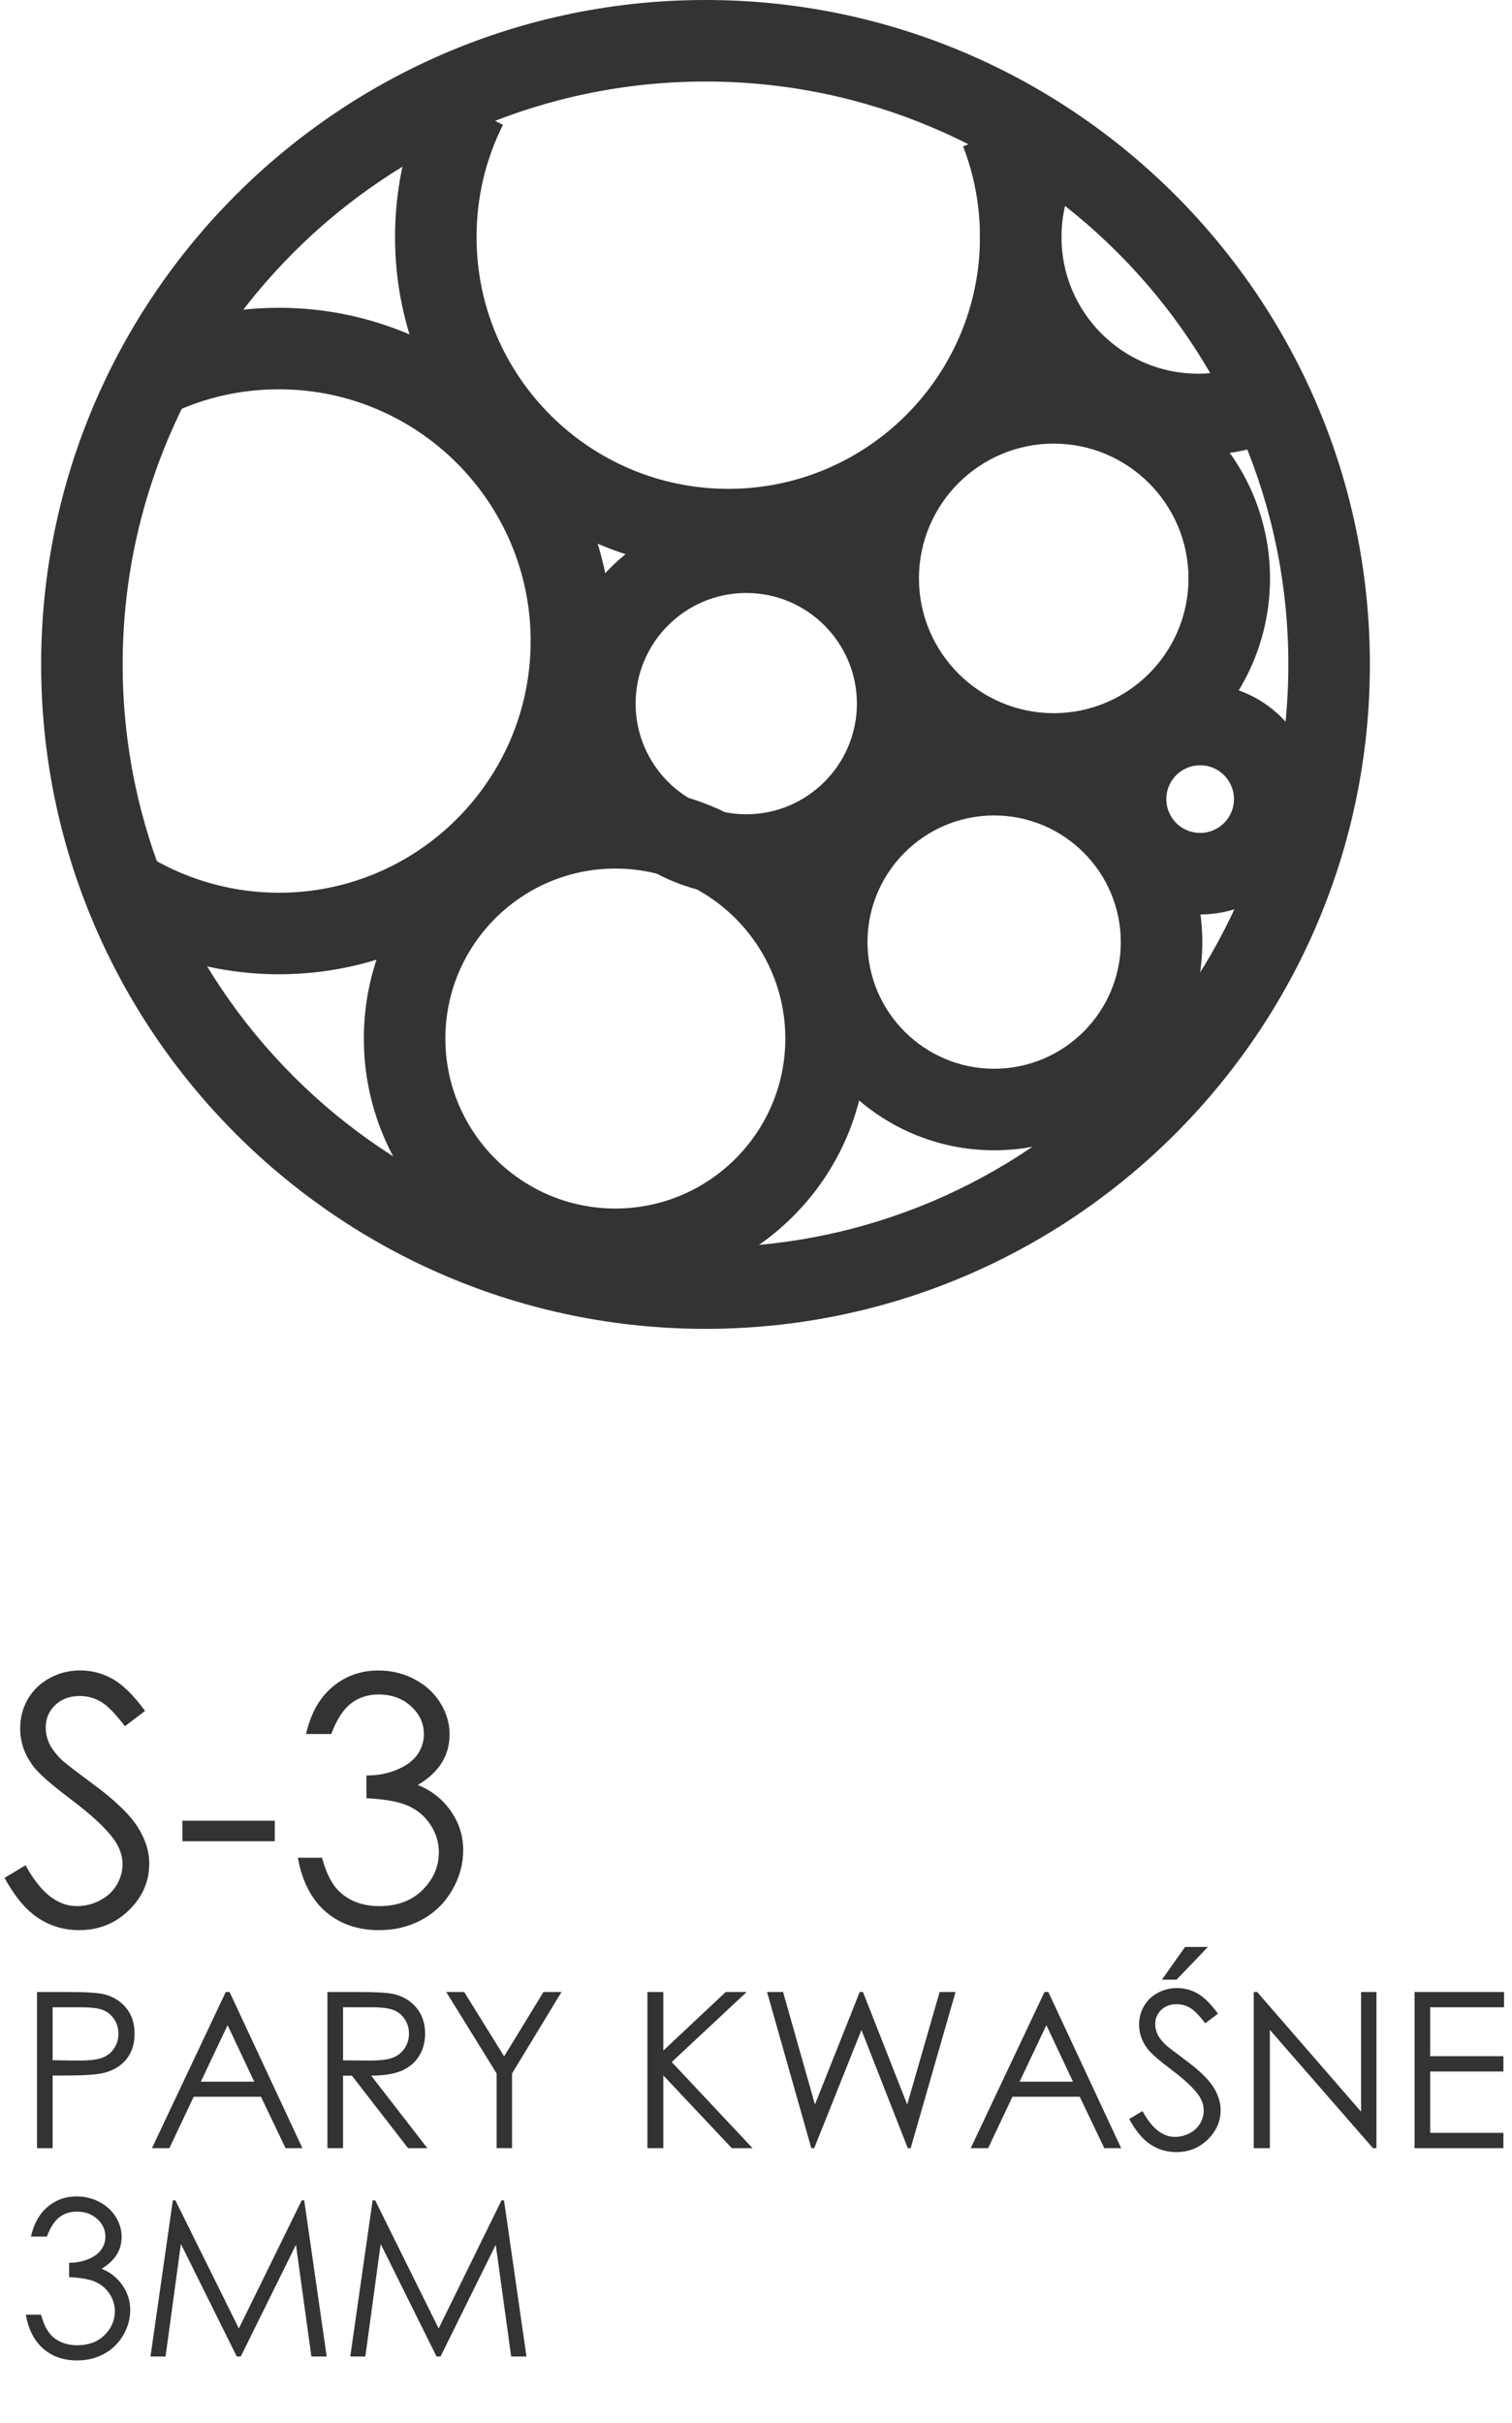
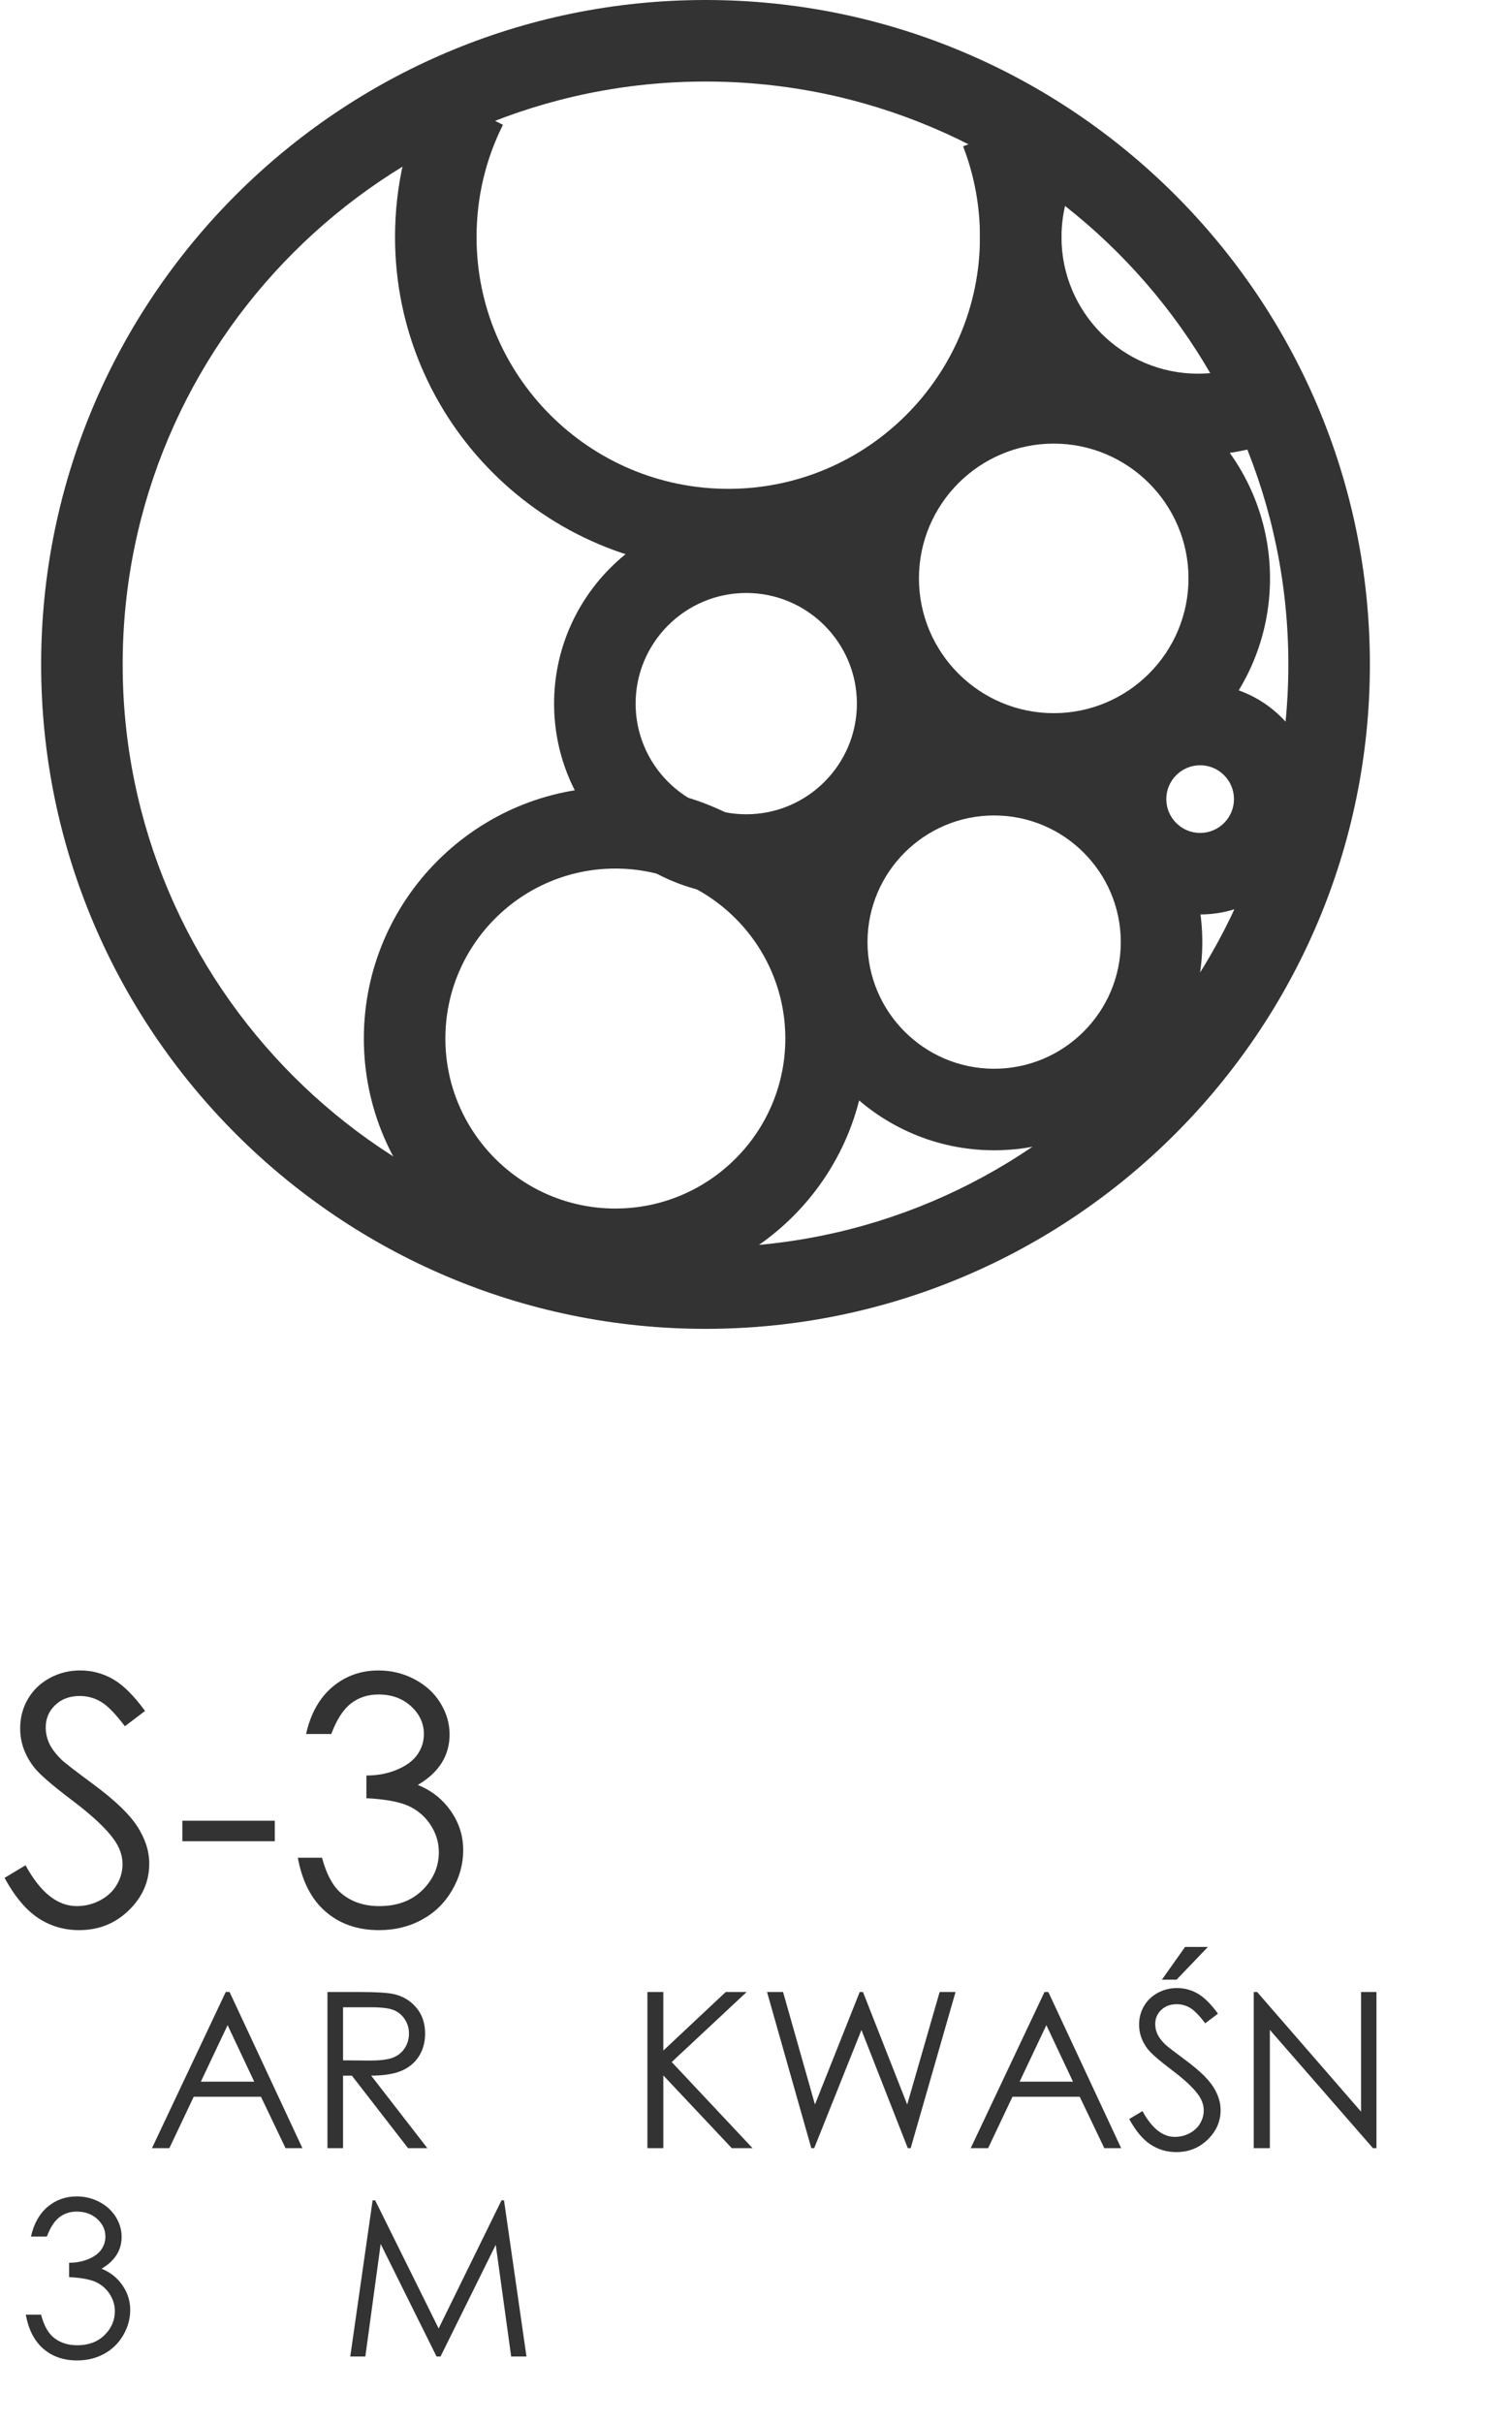
<svg xmlns="http://www.w3.org/2000/svg" version="1.1" baseProfile="basic" id="Layer_1" x="0px" y="0px" width="166.917px" height="267.486px" viewBox="0 0 166.917 267.486" xml:space="preserve">
  <path fill="#333333" d="M77.886,146.688c-40.442,0-73.344-32.902-73.344-73.344S37.443,0,77.886,0  c40.441,0,73.342,32.902,73.342,73.344S118.327,146.688,77.886,146.688z M77.886,9C42.406,9,13.542,37.864,13.542,73.344  s28.865,64.344,64.344,64.344c35.478,0,64.342-28.864,64.342-64.344S113.364,9,77.886,9z" />
  <path fill="#333333" d="M80.396,62.963c-20.284,0-36.786-16.502-36.786-36.785c0-5.77,1.299-11.295,3.862-16.423l8.051,4.022  c-1.933,3.868-2.913,8.041-2.913,12.401c0,15.321,12.464,27.785,27.786,27.785c15.321,0,27.786-12.464,27.786-27.785  c0-3.458-0.626-6.83-1.861-10.021l8.393-3.249c1.639,4.231,2.469,8.696,2.469,13.27C117.182,46.461,100.68,62.963,80.396,62.963z" />
-   <path fill="#333333" d="M30.796,107.547c-6.522,0-12.93-1.73-18.532-5.003l4.54-7.771c4.226,2.469,9.064,3.774,13.992,3.774  c15.321,0,27.786-12.464,27.786-27.785c0-15.322-12.464-27.787-27.786-27.787c-4.229,0-8.286,0.924-12.06,2.746l-3.913-8.104  c5.004-2.416,10.378-3.641,15.973-3.641c20.284,0,36.786,16.502,36.786,36.787C67.582,91.045,51.08,107.547,30.796,107.547z" />
  <path fill="#333333" d="M109.748,126.977c-12.672,0-22.98-10.309-22.98-22.98s10.309-22.98,22.98-22.98s22.981,10.309,22.981,22.98  S122.419,126.977,109.748,126.977z M109.748,90.016c-7.709,0-13.98,6.271-13.98,13.98s6.271,13.98,13.98,13.98  s13.981-6.271,13.981-13.98S117.457,90.016,109.748,90.016z" />
  <path fill="#333333" d="M67.93,142.406c-15.309,0-27.763-12.455-27.763-27.764c0-15.31,12.455-27.765,27.763-27.765  c15.31,0,27.766,12.455,27.766,27.765C95.696,129.952,83.24,142.406,67.93,142.406z M67.93,95.878  c-10.346,0-18.763,8.418-18.763,18.765c0,10.346,8.417,18.764,18.763,18.764c10.347,0,18.766-8.417,18.766-18.764  C86.696,104.296,78.277,95.878,67.93,95.878z" />
  <path fill="#333333" d="M116.325,87.725c-13.166,0-23.878-10.711-23.878-23.878s10.712-23.878,23.878-23.878  s23.878,10.711,23.878,23.878S129.491,87.725,116.325,87.725z M116.325,48.969c-8.204,0-14.878,6.674-14.878,14.878  s6.674,14.878,14.878,14.878s14.878-6.674,14.878-14.878S124.529,48.969,116.325,48.969z" />
  <path fill="#333333" d="M82.381,98.887c-11.697,0-21.212-9.517-21.212-21.215s9.516-21.215,21.212-21.215  c11.698,0,21.216,9.517,21.216,21.215S94.08,98.887,82.381,98.887z M82.381,65.457c-6.734,0-12.212,5.479-12.212,12.215  s5.479,12.215,12.212,12.215c6.735,0,12.216-5.479,12.216-12.215S89.117,65.457,82.381,65.457z" />
  <path fill="#333333" d="M132.488,100.946c-7.021,0-12.734-5.713-12.734-12.735c0-7.023,5.713-12.736,12.734-12.736  c7.022,0,12.736,5.713,12.736,12.736C145.224,95.233,139.51,100.946,132.488,100.946z M132.488,84.475  c-2.06,0-3.734,1.676-3.734,3.736c0,2.06,1.675,3.735,3.734,3.735c2.061,0,3.736-1.676,3.736-3.735  C136.224,86.151,134.548,84.475,132.488,84.475z" />
  <path fill="#333333" d="M132.255,50.25c-13.274,0-24.073-10.799-24.073-24.073c0-5.012,1.526-9.818,4.414-13.897l7.346,5.199  c-1.806,2.551-2.76,5.559-2.76,8.698c0,8.312,6.762,15.073,15.073,15.073c2.501,0,4.975-0.622,7.151-1.799l4.279,7.918  C140.199,49.254,136.246,50.25,132.255,50.25z" />
  <g>
-     <path fill="#333333" d="M4.086,219.889H7.52c1.969,0,3.297,0.086,3.984,0.258c0.984,0.242,1.789,0.74,2.414,1.494   s0.938,1.701,0.938,2.842c0,1.148-0.305,2.096-0.914,2.842s-1.449,1.248-2.52,1.506c-0.781,0.188-2.242,0.281-4.383,0.281h-1.23   v8.016H4.086V219.889z M5.809,221.576v5.848l2.918,0.035c1.18,0,2.043-0.107,2.59-0.322s0.977-0.561,1.289-1.041   c0.313-0.479,0.469-1.016,0.469-1.607c0-0.577-0.156-1.105-0.469-1.585s-0.725-0.821-1.236-1.023s-1.35-0.304-2.514-0.304H5.809z" />
    <path fill="#333333" d="M25.344,219.889l8.039,17.238h-1.861l-2.711-5.672h-7.426l-2.686,5.672h-1.922l8.145-17.238H25.344z    M25.126,223.551l-2.954,6.24h5.894L25.126,223.551z" />
    <path fill="#333333" d="M36.148,219.889h3.434c1.914,0,3.211,0.078,3.891,0.234c1.023,0.234,1.855,0.736,2.496,1.508   c0.641,0.77,0.961,1.719,0.961,2.846c0,0.938-0.221,1.764-0.662,2.475c-0.441,0.713-1.072,1.25-1.893,1.613   c-0.82,0.365-1.953,0.551-3.398,0.559l6.199,8.004h-2.131l-6.199-8.004h-0.974v8.004h-1.723V219.889z M37.871,221.576v5.859   l2.97,0.023c1.15,0,2.001-0.109,2.553-0.328s0.982-0.568,1.291-1.049c0.31-0.48,0.464-1.018,0.464-1.611   c0-0.578-0.157-1.104-0.47-1.576s-0.724-0.811-1.232-1.014c-0.508-0.203-1.354-0.305-2.535-0.305H37.871z" />
-     <path fill="#333333" d="M49.262,219.889h1.982l4.411,7.109l4.341-7.109h1.992l-5.461,9v8.238h-1.699v-8.238L49.262,219.889z" />
    <path fill="#333333" d="M71.469,219.889h1.758v6.469l6.891-6.469h2.314l-8.279,7.734l8.924,9.504h-2.294l-7.555-8.029v8.029h-1.758   V219.889z" />
    <path fill="#333333" d="M84.676,219.889h1.77l3.521,12.422l4.941-12.422h0.358l4.884,12.422l3.582-12.422h1.756l-4.953,17.238   h-0.32l-5.115-13.043l-5.215,13.043h-0.321L84.676,219.889z" />
    <path fill="#333333" d="M115.73,219.889l8.039,17.238h-1.86l-2.711-5.672h-7.427l-2.686,5.672h-1.922l8.145-17.238H115.73z    M115.513,223.551l-2.954,6.24h5.894L115.513,223.551z" />
    <path fill="#333333" d="M124.66,233.916l1.465-0.879c1.031,1.898,2.223,2.848,3.574,2.848c0.578,0,1.121-0.135,1.629-0.404   s0.895-0.631,1.16-1.084s0.398-0.934,0.398-1.441c0-0.578-0.195-1.145-0.586-1.699c-0.539-0.766-1.523-1.688-2.953-2.766   c-1.438-1.086-2.332-1.871-2.684-2.355c-0.609-0.813-0.914-1.691-0.914-2.637c0-0.75,0.18-1.434,0.539-2.051   s0.865-1.104,1.518-1.459s1.361-0.533,2.127-0.533c0.813,0,1.572,0.201,2.279,0.604s1.455,1.143,2.244,2.221l-1.406,1.066   c-0.648-0.859-1.201-1.426-1.658-1.699s-0.955-0.41-1.494-0.41c-0.695,0-1.264,0.211-1.705,0.633s-0.662,0.941-0.662,1.559   c0,0.375,0.078,0.738,0.234,1.09s0.441,0.734,0.855,1.148c0.227,0.219,0.969,0.793,2.227,1.723c1.492,1.102,2.516,2.082,3.07,2.941   s0.832,1.723,0.832,2.59c0,1.25-0.475,2.336-1.424,3.258s-2.104,1.383-3.463,1.383c-1.047,0-1.996-0.279-2.848-0.838   S125.378,235.229,124.66,233.916z M130.824,214.92h2.52l-3.457,3.609h-1.617L130.824,214.92z" />
    <path fill="#333333" d="M138.406,237.127v-17.238h0.375l11.473,13.213v-13.213h1.699v17.238h-0.387l-11.379-13.054v13.054H138.406z   " />
-     <path fill="#333333" d="M156.16,219.889h9.879v1.688h-8.156v5.402h8.086v1.688h-8.086v6.773h8.086v1.688h-9.809V219.889z" />
    <path fill="#333333" d="M5.176,246.885H3.418c0.32-1.422,0.934-2.516,1.84-3.281s1.977-1.148,3.211-1.148   c0.898,0,1.736,0.205,2.514,0.615s1.379,0.963,1.805,1.658s0.639,1.422,0.639,2.18c0,1.484-0.738,2.66-2.215,3.527   c0.828,0.336,1.508,0.828,2.039,1.477c0.75,0.914,1.125,1.938,1.125,3.07c0,0.977-0.258,1.908-0.773,2.795   s-1.219,1.572-2.109,2.057s-1.887,0.727-2.988,0.727c-1.484,0-2.723-0.428-3.715-1.283s-1.641-2.111-1.945-3.768h1.688   c0.297,1.117,0.723,1.926,1.277,2.426c0.711,0.633,1.617,0.949,2.719,0.949c1.25,0,2.254-0.375,3.012-1.125   s1.137-1.629,1.137-2.637c0-0.672-0.189-1.301-0.568-1.887s-0.887-1.027-1.523-1.324s-1.623-0.48-2.959-0.551v-1.582   c0.789,0,1.508-0.139,2.156-0.416s1.119-0.631,1.412-1.061s0.439-0.898,0.439-1.406c0-0.75-0.299-1.398-0.896-1.945   s-1.354-0.82-2.268-0.82c-0.742,0-1.383,0.209-1.922,0.627S5.551,245.885,5.176,246.885z" />
-     <path fill="#333333" d="M16.613,260.127l2.468-17.238h0.28l7.008,14.145l6.94-14.145h0.276l2.48,17.238h-1.689l-1.703-12.328   l-6.095,12.328h-0.44l-6.168-12.422l-1.693,12.422H16.613z" />
    <path fill="#333333" d="M38.668,260.127l2.468-17.238h0.28l7.008,14.145l6.94-14.145h0.276l2.48,17.238h-1.689l-1.703-12.328   l-6.095,12.328h-0.44l-6.168-12.422l-1.693,12.422H38.668z" />
  </g>
  <g>
    <path fill="#333333" d="M0.501,207.293L2.82,205.9c1.633,3.006,3.519,4.51,5.659,4.51c0.915,0,1.775-0.214,2.579-0.641   c0.804-0.427,1.416-0.998,1.837-1.717c0.42-0.717,0.631-1.478,0.631-2.281c0-0.916-0.31-1.813-0.928-2.691   c-0.854-1.211-2.412-2.672-4.676-4.379c-2.276-1.719-3.692-2.962-4.249-3.729c-0.965-1.287-1.447-2.678-1.447-4.176   c0-1.188,0.284-2.27,0.854-3.246c0.569-0.978,1.37-1.748,2.403-2.311c1.033-0.563,2.155-0.844,3.368-0.844   c1.286,0,2.489,0.318,3.609,0.955c1.119,0.637,2.304,1.809,3.553,3.516l-2.227,1.689c-1.027-1.361-1.902-2.258-2.625-2.691   c-0.724-0.432-1.512-0.648-2.366-0.648c-1.101,0-2.001,0.334-2.7,1.002c-0.699,0.668-1.048,1.49-1.048,2.467   c0,0.594,0.124,1.17,0.371,1.727c0.247,0.557,0.699,1.162,1.354,1.818c0.358,0.346,1.534,1.256,3.525,2.727   c2.362,1.744,3.983,3.297,4.861,4.658c0.878,1.36,1.317,2.727,1.317,4.1c0,1.98-0.751,3.699-2.254,5.158   c-1.503,1.461-3.331,2.189-5.483,2.189c-1.658,0-3.161-0.441-4.509-1.326C2.882,210.852,1.639,209.371,0.501,207.293z" />
    <path fill="#333333" d="M20.132,200.984h10.205v2.264H20.132V200.984z" />
    <path fill="#333333" d="M36.571,191.41h-2.783c0.507-2.252,1.478-3.983,2.913-5.195c1.435-1.213,3.129-1.818,5.084-1.818   c1.422,0,2.749,0.324,3.98,0.974c1.23,0.649,2.183,1.524,2.857,2.626c0.674,1.101,1.011,2.251,1.011,3.451   c0,2.35-1.169,4.211-3.507,5.584c1.311,0.533,2.387,1.313,3.229,2.338c1.188,1.447,1.781,3.068,1.781,4.861   c0,1.547-0.408,3.021-1.225,4.426s-1.93,2.49-3.34,3.256c-1.41,0.768-2.987,1.15-4.731,1.15c-2.351,0-4.311-0.677-5.882-2.031   c-1.571-1.354-2.598-3.343-3.08-5.965h2.672c0.47,1.769,1.144,3.049,2.022,3.84c1.125,1.002,2.561,1.504,4.305,1.504   c1.979,0,3.568-0.594,4.769-1.781c1.2-1.188,1.8-2.58,1.8-4.176c0-1.063-0.3-2.059-0.9-2.986c-0.6-0.928-1.404-1.627-2.412-2.098   c-1.008-0.469-2.57-0.76-4.685-0.871v-2.506c1.249,0,2.387-0.219,3.414-0.658c1.026-0.439,1.772-0.998,2.236-1.68   c0.464-0.68,0.696-1.422,0.696-2.227c0-1.188-0.473-2.213-1.419-3.08c-0.946-0.865-2.143-1.299-3.59-1.299   c-1.175,0-2.189,0.332-3.043,0.993C37.889,188.704,37.165,189.826,36.571,191.41z" />
  </g>
</svg>